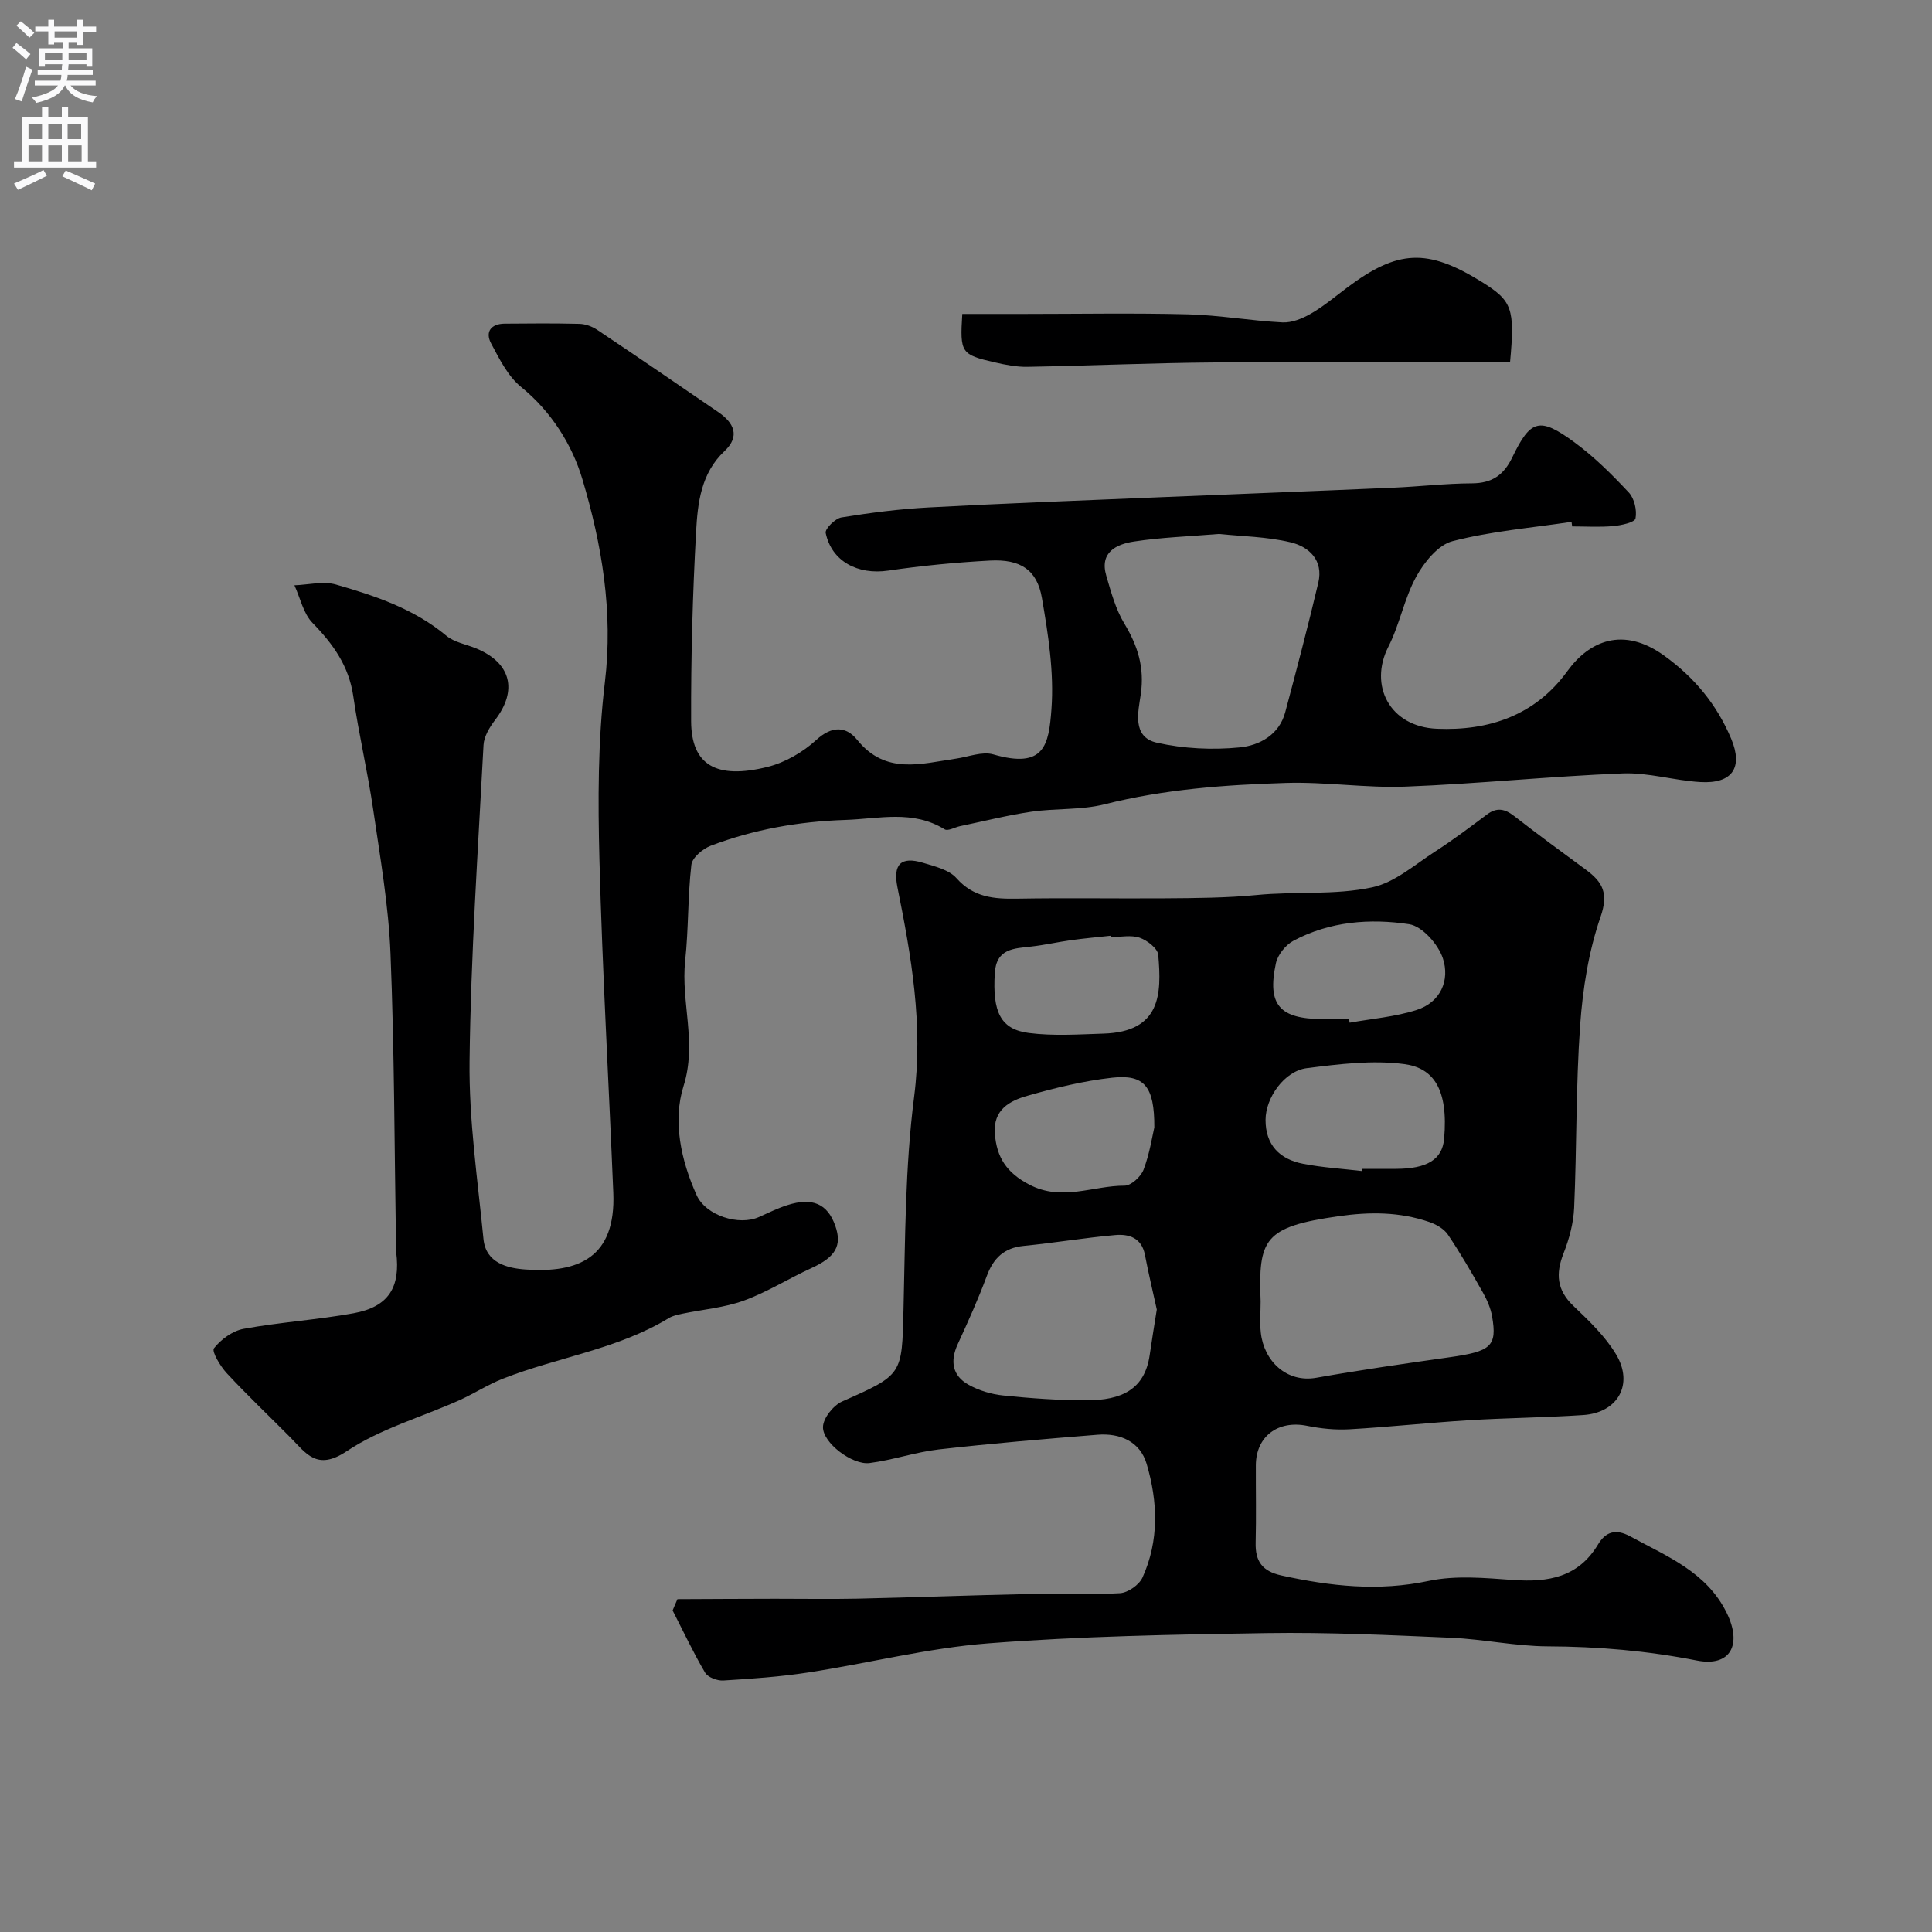
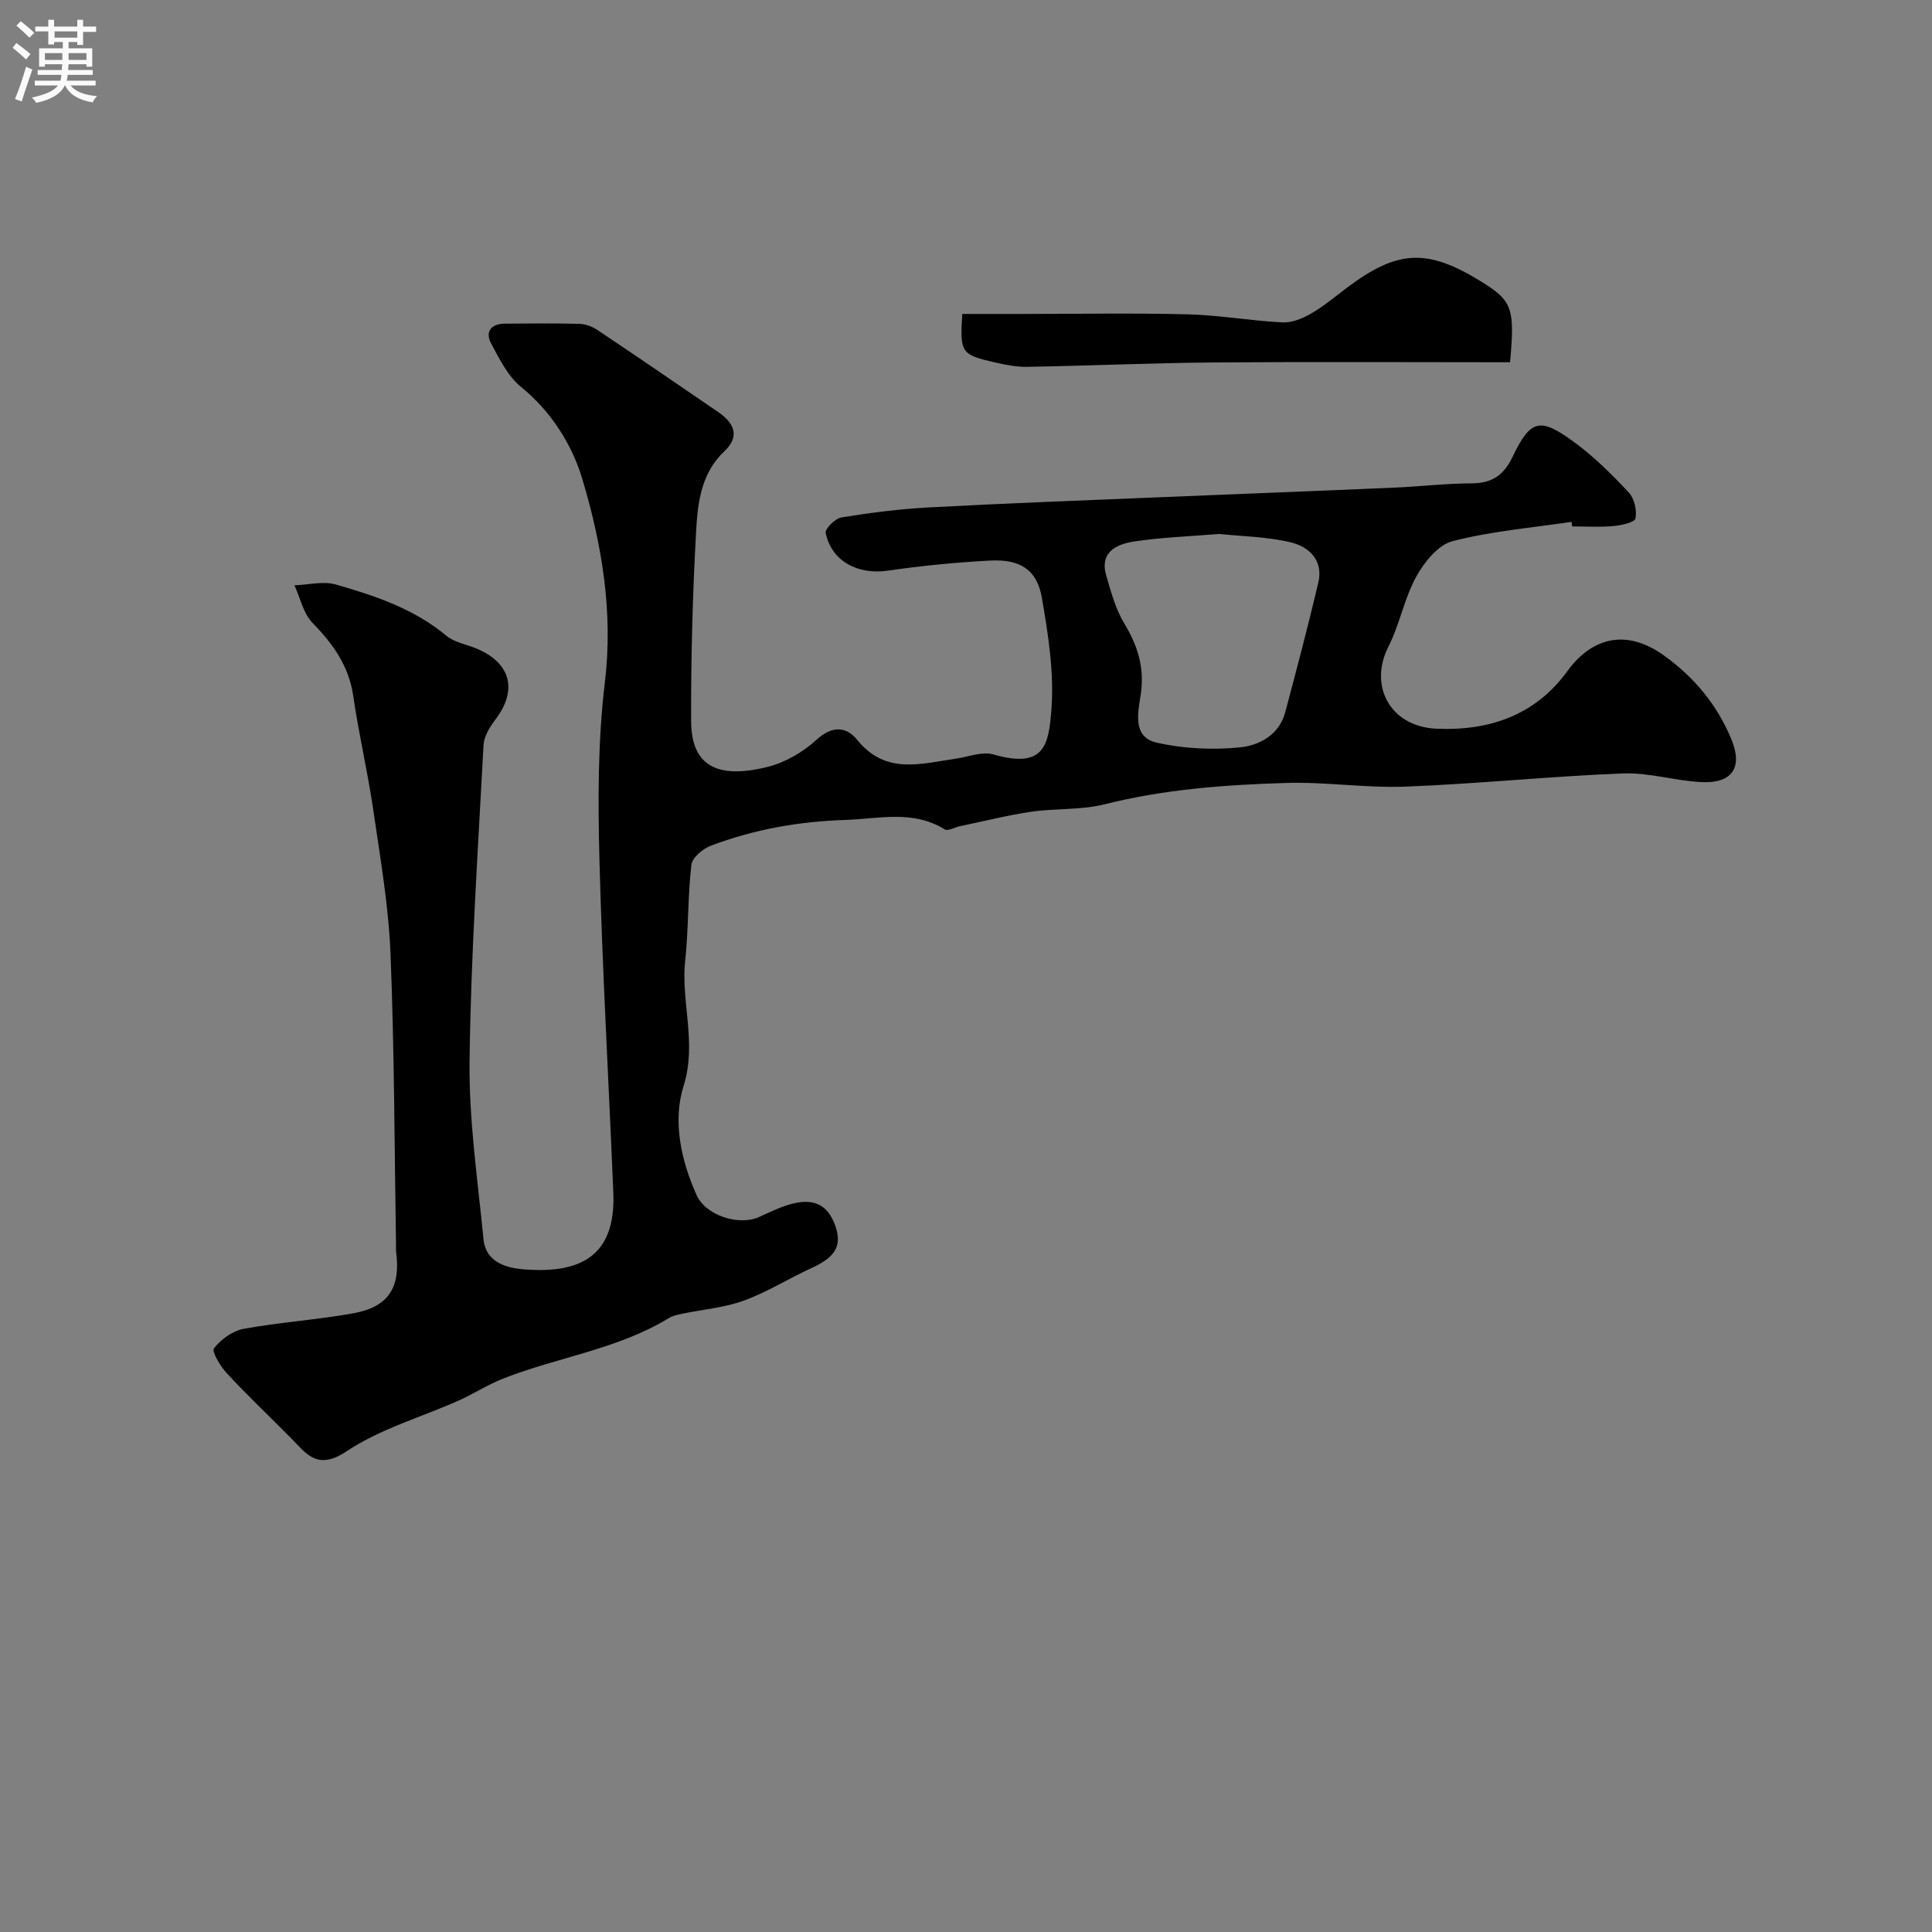
<svg xmlns="http://www.w3.org/2000/svg" enable-background="new 0 0 400 400" viewBox="0 0 400 400">
  <rect x="0" y="0" width="400" height="400" fill="#808080" stroke="none" />
  <g fill="#000001">
    <path d="m325.37 108.04c-8.24 1.24-16.61 1.93-24.63 4-3 .77-5.89 4.37-7.54 7.38-2.48 4.51-3.4 9.86-5.75 14.47-4.09 8.03.28 16.59 10.05 16.99 10.74.45 20.33-2.73 26.99-11.91 4.54-6.27 11.55-9.35 20.04-3.24 6.32 4.55 10.93 10.17 13.89 17.21 2.52 6.01.22 9.36-6.37 8.98-5.38-.31-10.76-2-16.09-1.79-14.98.59-29.93 2.15-44.92 2.73-8.24.32-16.54-1.01-24.79-.76-12.61.39-25.19 1.3-37.55 4.42-4.88 1.23-10.15.8-15.18 1.54-4.96.73-9.84 1.97-14.76 2.99-1.08.23-2.5 1.07-3.17.66-6.62-4.08-13.55-2.18-20.61-1.95-9.66.32-18.87 1.96-27.8 5.33-1.67.63-3.87 2.48-4.04 3.97-.76 6.57-.57 13.24-1.28 19.82-.92 8.62 2.49 17.01-.34 25.98-2.27 7.22-.55 15.36 2.71 22.59 1.9 4.21 8.75 6.41 12.94 4.51 1.92-.87 3.84-1.81 5.84-2.45 5.21-1.67 8.32-.27 9.92 4.26 1.47 4.15.03 6.51-4.92 8.77-4.71 2.15-9.15 4.97-13.99 6.73-4.06 1.48-8.53 1.84-12.81 2.73-.94.2-1.94.41-2.74.9-10.62 6.47-23.01 8.08-34.35 12.54-3.15 1.24-6.04 3.14-9.14 4.52-7.77 3.47-16.24 5.85-23.2 10.5-6.17 4.12-8.38.46-11.67-2.86-4.39-4.43-8.92-8.72-13.16-13.29-1.33-1.43-3.16-4.5-2.65-5.16 1.45-1.85 3.86-3.61 6.14-4.03 7.54-1.38 15.24-1.86 22.78-3.23 7.23-1.32 9.75-5.36 8.8-12.68-.06-.49-.02-1-.03-1.5-.33-20.1-.33-40.21-1.14-60.29-.4-9.94-2.13-19.85-3.57-29.73-1.15-7.89-3-15.69-4.14-23.58-.91-6.24-4.18-10.78-8.43-15.14-1.91-1.96-2.54-5.16-3.75-7.79 2.87-.1 5.96-.91 8.59-.16 8.12 2.33 16.15 5.01 22.86 10.6 1.67 1.39 4.16 1.78 6.26 2.66 7.14 2.99 8.54 8.65 3.84 14.78-1.14 1.49-2.3 3.41-2.4 5.19-1.15 21.79-2.63 43.59-2.89 65.4-.15 12.28 1.68 24.6 2.88 36.88.49 5 5 6.05 8.74 6.31 10.93.76 18.69-2.44 18.14-15.88-.94-22.97-2.27-45.93-2.87-68.9-.32-12.25-.34-24.64 1.12-36.77 1.76-14.58-.62-28.59-4.67-42.13-2.09-6.99-6.37-13.93-12.67-19.04-2.73-2.21-4.49-5.79-6.21-9.01-1.28-2.4-.02-4.07 2.78-4.1 5.17-.05 10.33-.09 15.5.04 1.24.03 2.62.53 3.67 1.23 8.4 5.62 16.74 11.33 25.08 17.04 3.24 2.22 4.58 4.98 1.29 8.08-4.87 4.58-5.55 10.71-5.88 16.63-.72 13.08-1.08 26.19-1.03 39.29.04 9.04 5.16 12.11 15.82 9.46 3.63-.9 7.32-3.04 10.09-5.58 3.27-3 6.2-2.84 8.49 0 5.87 7.26 13.19 4.92 20.43 3.87 2.59-.37 5.43-1.54 7.73-.88 10.58 3.06 11.49-1.9 12.04-9.37.56-7.59-.66-15.42-1.97-23-1.01-5.88-4.48-8.09-10.77-7.76-7.04.38-14.09 1.06-21.06 2.08-6.26.92-11.71-1.89-12.94-7.8-.18-.85 1.97-3 3.26-3.21 5.98-.97 12.02-1.75 18.06-2.07 15.52-.84 31.06-1.41 46.59-2.06 16.53-.69 33.07-1.31 49.6-2.03 5.44-.23 10.87-.88 16.3-.9 4.13-.02 6.57-1.7 8.34-5.37 3.79-7.88 5.64-8.42 12.85-3.14 4.1 3.01 7.78 6.67 11.27 10.4 1.16 1.24 1.72 3.71 1.39 5.38-.17.82-2.96 1.43-4.62 1.58-2.81.25-5.66.07-8.49.07-.04-.31-.09-.63-.13-.95zm-73 2.51c-6.15.51-11.93.7-17.61 1.57-3.6.55-7.15 2.2-5.72 7.07.99 3.39 1.94 6.93 3.74 9.91 2.78 4.61 4.2 9.08 3.41 14.61-.51 3.54-1.91 8.89 3.33 10.06 5.54 1.24 11.5 1.53 17.16.97 4-.39 8.15-2.55 9.41-7.27 2.38-8.92 4.73-17.84 6.85-26.82 1.1-4.65-1.91-7.47-5.78-8.38-4.9-1.16-10.07-1.23-14.79-1.72z" />
-     <path d="m140.26 331.09c6.73-.03 13.46-.07 20.18-.08 5.7-.01 11.4.1 17.09-.02 11.76-.26 23.53-.71 35.29-.96 6.35-.14 12.73.2 19.06-.18 1.66-.1 3.97-1.72 4.66-3.24 3.47-7.64 3.18-15.7.86-23.53-1.37-4.63-5.5-6.41-10.19-6.03-10.96.88-21.93 1.8-32.85 3.04-4.82.55-9.52 2.21-14.34 2.82-3.55.45-9.73-4.19-9.63-7.49.05-1.83 2.15-4.45 3.97-5.26 12.58-5.57 12.37-5.46 12.7-19.03.36-14.7.33-29.52 2.2-44.06 1.91-14.91-.58-29.09-3.46-43.4-.94-4.68.68-6.44 5.32-5.03 2.43.74 5.36 1.43 6.9 3.17 3.55 4.01 7.79 4.33 12.58 4.25 10.16-.18 20.32 0 30.49-.07 6.37-.04 13-.09 19.03-.68 8.03-.8 16.23.07 24-1.6 4.66-1 8.79-4.69 13.01-7.41 3.7-2.38 7.22-5.05 10.75-7.68 2.03-1.52 3.68-1.16 5.59.32 4.9 3.81 9.9 7.48 14.9 11.15 3.44 2.53 4.7 4.85 3.01 9.73-2.47 7.14-3.69 14.89-4.23 22.47-.89 12.55-.69 25.18-1.24 37.77-.14 3.18-1.02 6.45-2.19 9.42-1.67 4.24-1.41 7.62 2.05 10.91 3.21 3.06 6.54 6.24 8.8 9.99 3.74 6.2.4 12.11-6.78 12.59-7.92.53-15.87.59-23.79 1.08-8.21.51-16.39 1.4-24.6 1.87-2.92.17-5.93-.14-8.8-.72-5.99-1.21-10.57 2.18-10.59 8.17-.02 5.33.09 10.66-.04 15.99-.1 3.87 1.33 5.95 5.36 6.83 10.12 2.22 20.07 3.33 30.47 1.12 5.61-1.19 11.69-.6 17.52-.19 7.24.51 13.45-.54 17.55-7.38 1.51-2.52 3.57-3.34 6.67-1.64 7.59 4.14 15.77 7.33 19.95 15.82 3.23 6.55.83 11.25-6.19 9.87-10.26-2.02-20.46-2.89-30.87-2.93-6.67-.03-13.32-1.49-20.01-1.78-12.75-.55-25.53-1.16-38.28-.96-19.2.29-38.43.64-57.56 2.12-12.48.97-24.77 4.11-37.19 6.02-5.83.9-11.74 1.31-17.63 1.67-1.26.08-3.2-.65-3.78-1.63-2.45-4.16-4.51-8.56-6.72-12.87.32-.79.66-1.57 1-2.34zm120.74-61.64c0 2.16-.2 4.35.04 6.48.64 5.84 5.32 10.42 11.51 9.32 9.15-1.62 18.35-2.94 27.55-4.24 8.61-1.21 9.9-2.28 8.82-8.47-.3-1.71-1.04-3.41-1.9-4.93-2.3-4.07-4.64-8.13-7.25-12-.82-1.21-2.44-2.13-3.89-2.62-6.13-2.1-12.26-2.11-18.79-1.18-15.43 2.2-16.58 4.74-16.09 17.64zm-21.5 1.67c-.74-3.39-1.69-7.32-2.45-11.29-.68-3.56-3.31-4.38-6.17-4.12-6.33.56-12.61 1.62-18.93 2.24-4.08.4-6.28 2.53-7.66 6.27-1.77 4.79-3.89 9.47-6.02 14.12-1.6 3.5-1.08 6.48 2.23 8.34 2.15 1.21 4.74 1.99 7.21 2.24 5.72.59 11.48 1 17.23 1 7.3 0 12.06-2.26 13.09-9.37.41-2.89.9-5.78 1.47-9.43zm42.47-28.67c.02-.15.03-.3.05-.45h6.99c6.46-.01 9.6-1.95 9.98-6.22.91-10.36-2.26-14.68-8.25-15.47-6.59-.87-13.5 0-20.18.84-4.64.59-8.53 6.12-8.54 10.7-.01 5.22 2.93 8.17 7.78 9.1 4 .78 8.11 1.02 12.17 1.5zm-42.98-9.03c.04-8.54-2.09-11.03-8.74-10.29-5.92.66-11.8 2.1-17.54 3.74-3.64 1.03-7.11 2.87-6.74 7.81s2.42 8.12 7.13 10.58c6.79 3.55 13.19.2 19.73.22 1.35 0 3.38-1.86 3.93-3.31 1.26-3.31 1.79-6.88 2.23-8.75zm-8.94-39.41c-.01-.09-.02-.19-.03-.28-2.77.3-5.54.55-8.3.93-2.73.38-5.44 1-8.18 1.31-3.61.41-7.26.39-7.58 5.5-.49 8 1.15 11.64 7.05 12.4 5.07.65 10.3.29 15.45.13 11.89-.37 12.06-8.21 11.34-16.31-.12-1.33-2.28-3-3.84-3.54-1.77-.61-3.92-.14-5.91-.14zm49.25 16.99c.04.25.09.49.13.74 4.63-.83 9.4-1.21 13.84-2.63 4.99-1.58 6.96-6.16 5.46-10.7-.96-2.9-4.27-6.64-6.97-7.06-8.12-1.24-16.44-.58-23.94 3.41-1.63.86-3.28 2.91-3.66 4.68-1.84 8.59.76 11.52 9.65 11.55 1.83.01 3.66.01 5.49.01z" />
    <path d="m312.64 75c-20.59 0-40.88-.12-61.16.04-12.92.1-25.84.68-38.76.91-2.24.04-4.54-.41-6.75-.92-7.02-1.61-7.24-1.98-6.74-10.03h12.78c11.32 0 22.64-.21 33.95.08 6.53.17 13.02 1.34 19.55 1.67 1.94.1 4.13-.79 5.88-1.8 2.67-1.54 5.06-3.56 7.54-5.42 10.46-7.85 16.6-8.13 27.76-1.22 6.41 3.97 6.98 5.5 5.95 16.69z" />
  </g>
  <path d="m2.6 9.9.8-1c.9.7 1.9 1.4 2.9 2.3l-.9 1.1c-1.1-1-2-1.8-2.8-2.4zm.5 10.6c.9-2.1 1.6-4.3 2.3-6.7.4.2.8.4 1.3.6-.7 2.1-1.5 4.3-2.2 6.6zm.3-15.2.9-.9c1 .8 2 1.6 2.8 2.4l-1 1c-.9-.9-1.8-1.7-2.7-2.5zm12.6-1.2h1.2v1.4h2.7v1.1h-2.7v2.7h-1.2v-.6h-1.8v1.3h4.9v3.8h-1.2v-.5h-3.7c0 .4-.1.9-.1 1.2h5.1v1h-5.2c0 .5-.1.9-.2 1.2h6v1h-5.2c1.1 1.3 2.9 2 5.5 2.2-.4.4-.7.8-.9 1.3-2.9-.5-4.8-1.6-5.7-3.5h-.1c-.8 1.7-2.7 2.9-5.9 3.6-.2-.4-.6-.8-.9-1.1 2.8-.6 4.6-1.4 5.4-2.5h-4.8v-1h5.3c.1-.3.2-.7.2-1.2h-4.9v-1h5c0-.4 0-.8.1-1.2h-3.6v.5h-1.2v-3.8h4.9v-1.3h-1.8v.5h-1.2v-2.7h-2.7v-1h2.7v-1.4h1.2v1.4h4.8zm-6.7 8.3h3.6c0-.4 0-.9 0-1.4h-3.6zm1.9-4.6h4.8v-1.3h-4.7v1.3zm6.7 3.2h-3.7v1.4h3.7v-2.4z" fill="#fafafb" />
-   <path d="m8.7 22.1h1.3v2.2h2.8v-2.2h1.3v2.2h4.1v9.1h1.7v1.3h-17v-1.3h1.7v-9.1h4.1zm.3 13.1.7 1.2c-1.8.9-3.8 1.9-6 2.9-.2-.4-.5-.8-.8-1.3 2.3-1 4.4-1.9 6.1-2.8zm-3.1-6.4h2.8v-3.2h-2.8zm0 4.6h2.8v-3.3h-2.8zm4.1-4.6h2.8v-3.2h-2.8zm0 4.6h2.8v-3.3h-2.8zm3.6 1.9c2.1.9 4.1 1.8 6.1 2.7l-.7 1.4c-2.2-1.1-4.2-2-6.1-2.9zm3.2-9.7h-2.8v3.2h2.8zm-2.7 7.8h2.8v-3.3h-2.8z" fill="#fafafb" />
</svg>